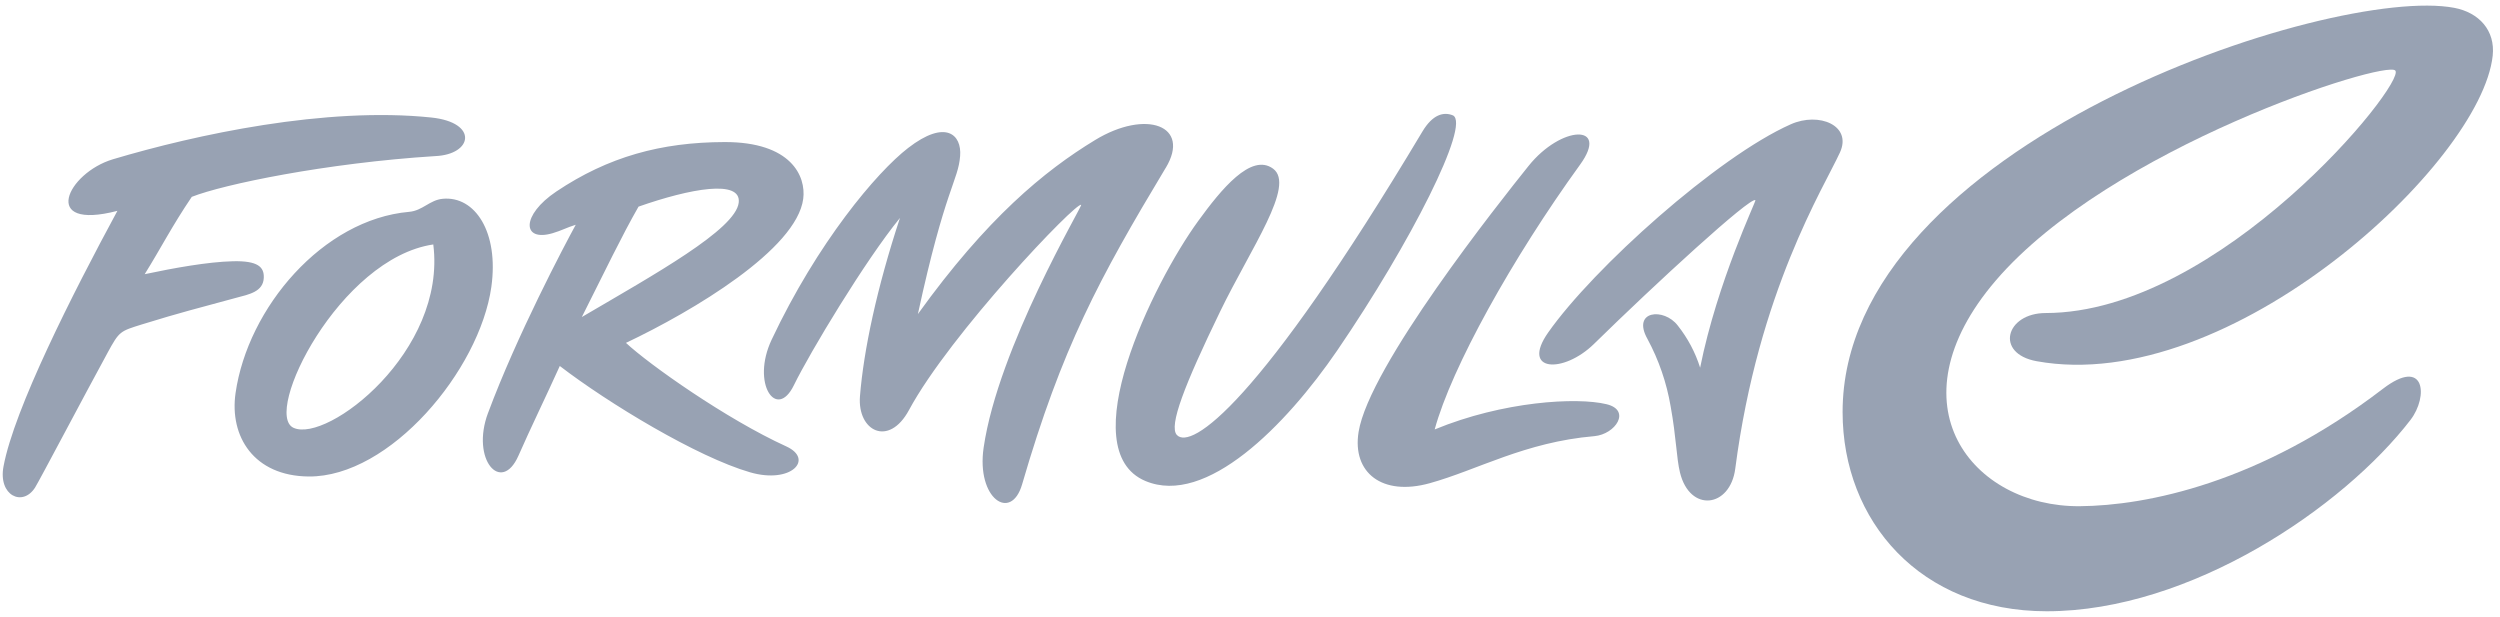
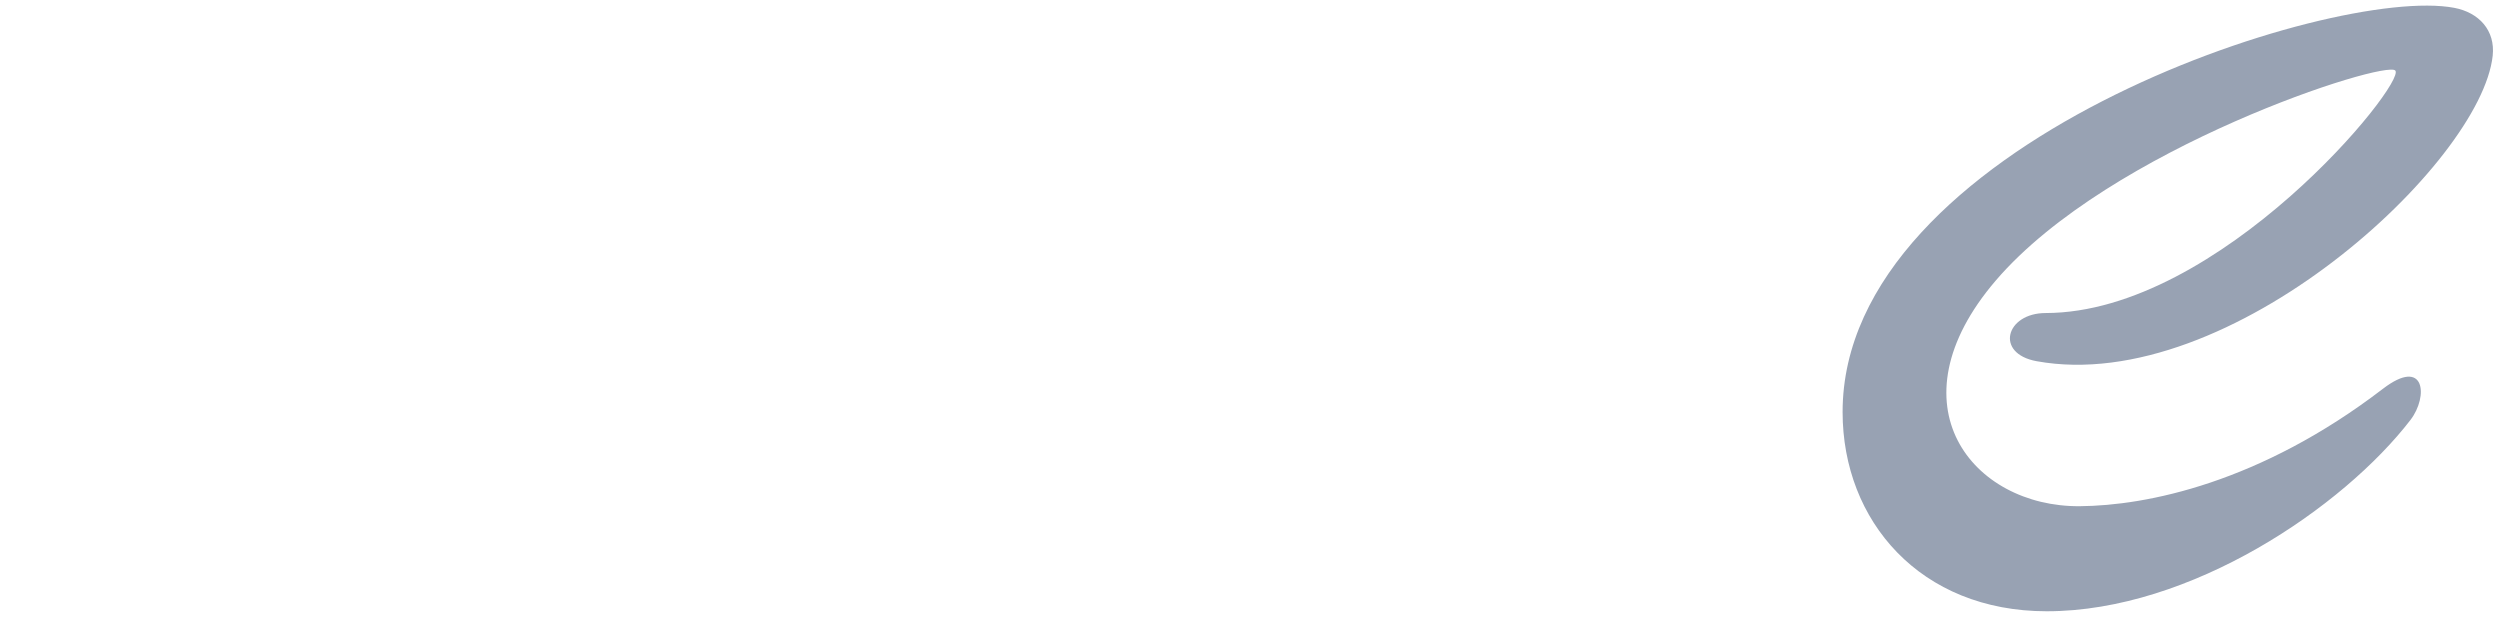
<svg xmlns="http://www.w3.org/2000/svg" width="154" height="38" viewBox="0 0 154 38" fill="none">
-   <path d="M6.631 21.723C5.28 24.194 2.415 29.632 2.159 30.035C1.392 31.238 -0.121 30.529 0.216 28.733C0.874 25.192 4.456 18.12 7.232 12.988C2.45 14.232 4.125 10.658 6.959 9.81C12.069 8.286 20.084 6.559 26.57 7.239C29.487 7.546 29.12 9.518 26.809 9.616C20.084 10.041 13.777 11.353 11.814 12.125C10.587 13.939 9.92 15.272 8.913 16.89C10.736 16.504 12.804 16.131 14.345 16.093C15.887 16.056 16.276 16.447 16.249 17.111C16.215 17.974 15.348 18.133 14.513 18.354C12.137 19.004 11.186 19.228 8.754 19.98C7.398 20.405 7.355 20.39 6.63 21.723H6.631ZM98.962 24.899C97.126 24.454 92.586 24.718 88.376 26.454C89.412 22.648 93.161 15.905 97.332 10.144C99.169 7.607 96.18 7.699 94.156 10.225C92.36 12.464 84.329 22.576 83.688 26.614C83.289 29.118 85.138 30.581 88.071 29.766C91.005 28.953 93.936 27.231 98.212 26.867C99.517 26.75 100.5 25.27 98.962 24.899ZM70.559 29.63C74.289 31.2 79.196 26.23 82.368 21.596C86.926 14.923 90.57 7.684 89.509 7.111C88.919 6.866 88.243 7.059 87.618 8.107C77.518 25.002 73.36 27.724 72.495 26.794C71.981 26.24 72.966 23.718 75.155 19.201C77.054 15.278 79.82 11.414 78.42 10.389C77.069 9.396 75.216 11.679 73.814 13.607C70.998 17.475 66.022 27.724 70.559 29.63ZM110.311 7.656C105.788 9.665 98.16 16.509 95.37 20.479C93.658 22.916 96.306 23.032 98.192 21.183C101.966 17.483 107.823 12.102 108.136 12.329C108.191 12.369 105.796 17.331 104.728 22.649C104.431 21.708 103.965 20.829 103.352 20.056C102.503 18.938 100.493 19.122 101.487 20.886C102.184 22.18 102.665 23.58 102.911 25.029C103.265 26.984 103.265 28.198 103.487 29.108C104.096 31.594 106.58 31.279 106.892 28.87C108.312 17.946 112.36 11.536 113.339 9.396C114.106 7.73 112.053 6.881 110.311 7.656ZM19.009 29.352C15.641 29.321 14.126 26.888 14.51 24.216C15.263 18.949 19.896 13.515 25.204 13.049C26.033 12.977 26.469 12.318 27.275 12.245C29.262 12.061 30.74 14.3 30.267 17.674C29.542 22.807 24.014 29.399 19.009 29.352ZM26.691 15.058C20.919 15.909 16.161 25.49 18.085 26.355C20.159 27.298 27.52 21.654 26.691 15.063V15.058ZM30.061 25.446C31.834 20.681 34.745 15.162 35.466 13.845C34.902 14.019 34.627 14.191 34.041 14.365C32.145 14.921 32.095 13.254 34.269 11.798C37.466 9.655 40.724 8.761 44.627 8.751C48.749 8.738 49.659 10.865 49.479 12.247C49.074 15.355 42.715 19.151 38.559 21.121C39.978 22.446 44.739 25.815 48.431 27.497C50.167 28.288 48.739 29.828 46.21 29.096C42.955 28.158 37.473 24.841 34.483 22.545C33.636 24.421 32.679 26.378 31.933 28.078C30.881 30.453 28.989 28.31 30.062 25.44L30.061 25.446ZM35.845 19.527C40.317 16.905 45.31 14.14 45.505 12.483C45.675 11.033 42.518 11.613 39.334 12.728C38.298 14.537 37.285 16.662 35.845 19.521V19.527ZM71.811 10.34C73.377 7.732 70.601 6.717 67.46 8.625C64.32 10.534 60.795 13.439 56.542 19.346C58.215 11.604 59.028 11.139 59.144 9.609C59.252 8.287 58.245 7.33 55.937 9.118C54.004 10.609 50.354 14.942 47.532 20.927C46.257 23.632 47.837 25.922 48.904 23.729C49.889 21.71 53.306 16.034 55.438 13.425C54.014 17.74 53.201 21.58 52.974 24.405C52.802 26.553 54.748 27.569 55.994 25.259C58.525 20.564 66.337 12.375 66.6 12.622C66.679 12.696 61.494 21.381 60.592 27.573C60.131 30.718 62.283 32.166 62.961 29.839C65.415 21.411 67.694 17.185 71.811 10.334V10.34Z" fill="#98A2B3" />
  <path d="M126.015 19.283C123.558 19.283 122.856 21.779 125.462 22.251C137.352 24.409 152.837 10.047 153.55 3.432C153.718 1.872 152.702 0.77 151.18 0.482C143.668 -0.942 113.504 8.912 113.504 25.38C113.504 32.09 118.288 37.654 126.079 37.654C134.953 37.654 144.36 31.232 148.486 25.867C149.599 24.418 149.39 21.957 146.787 23.95C139.22 29.75 132.222 31.151 128.11 31.182C121.519 31.234 116.371 24.945 122.941 17.279C129.966 9.081 146.989 3.662 147.552 4.348C148.217 5.149 136.753 19.27 126.015 19.283Z" fill="#98A2B3" />
</svg>